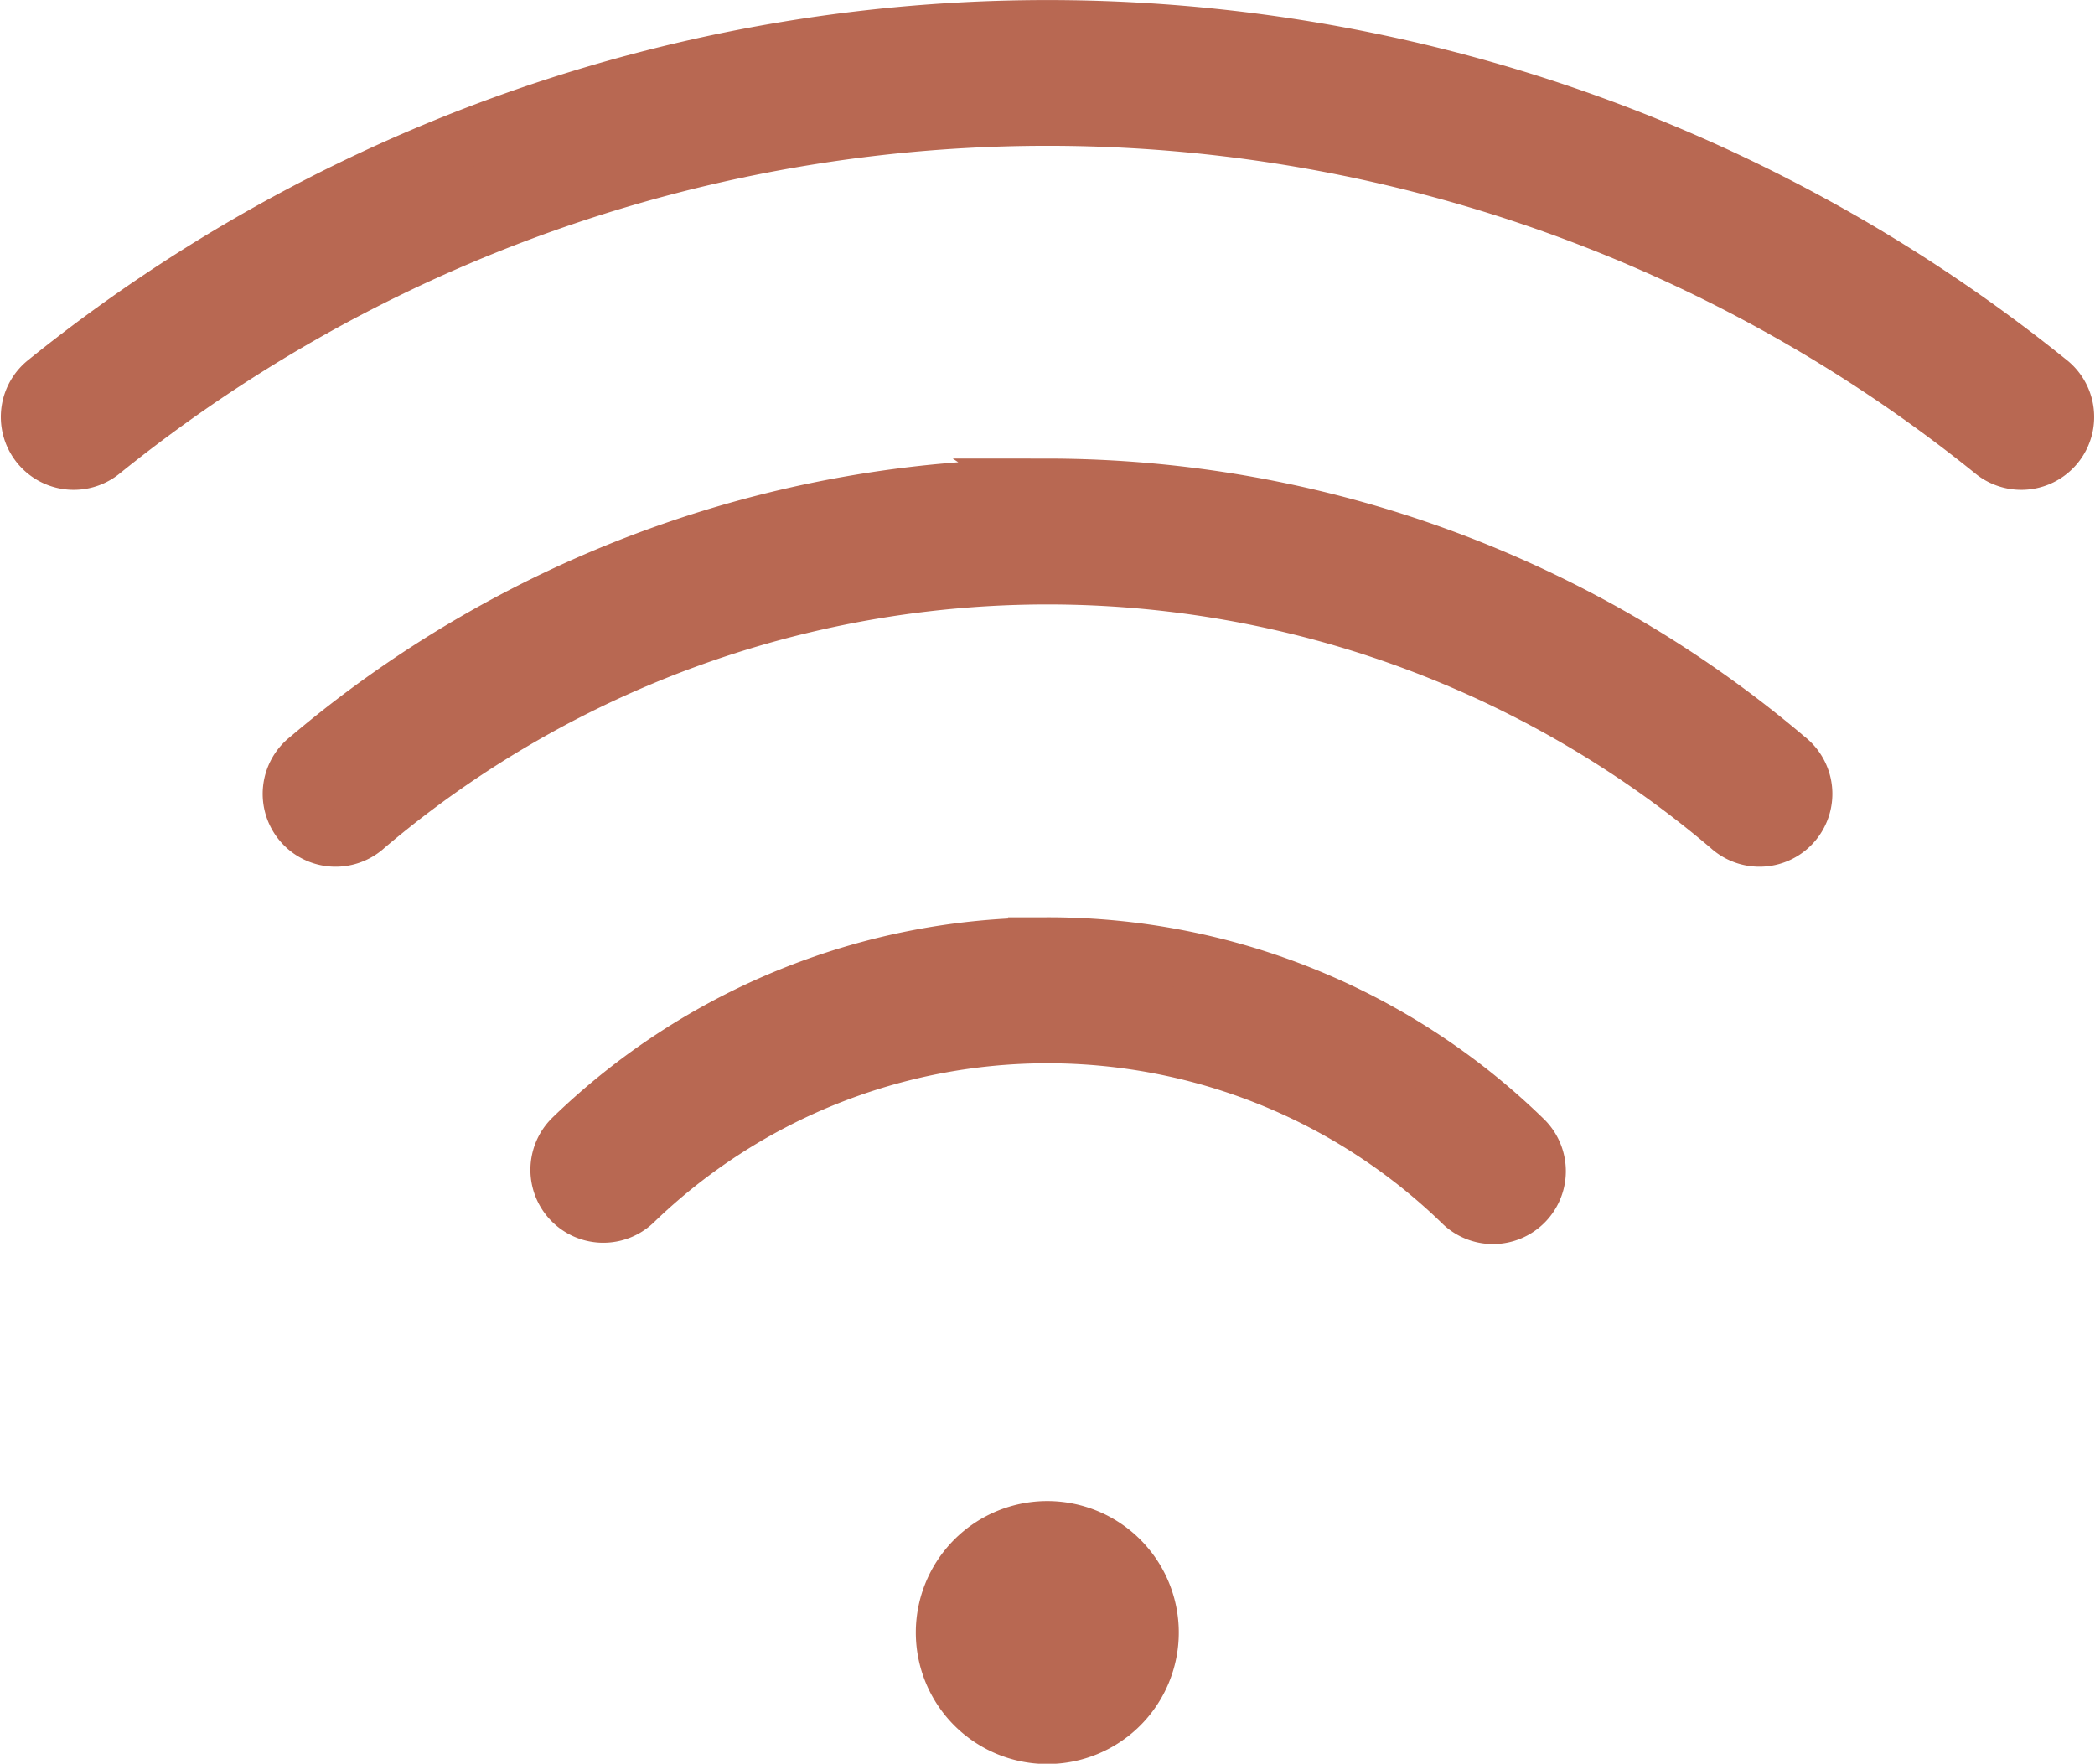
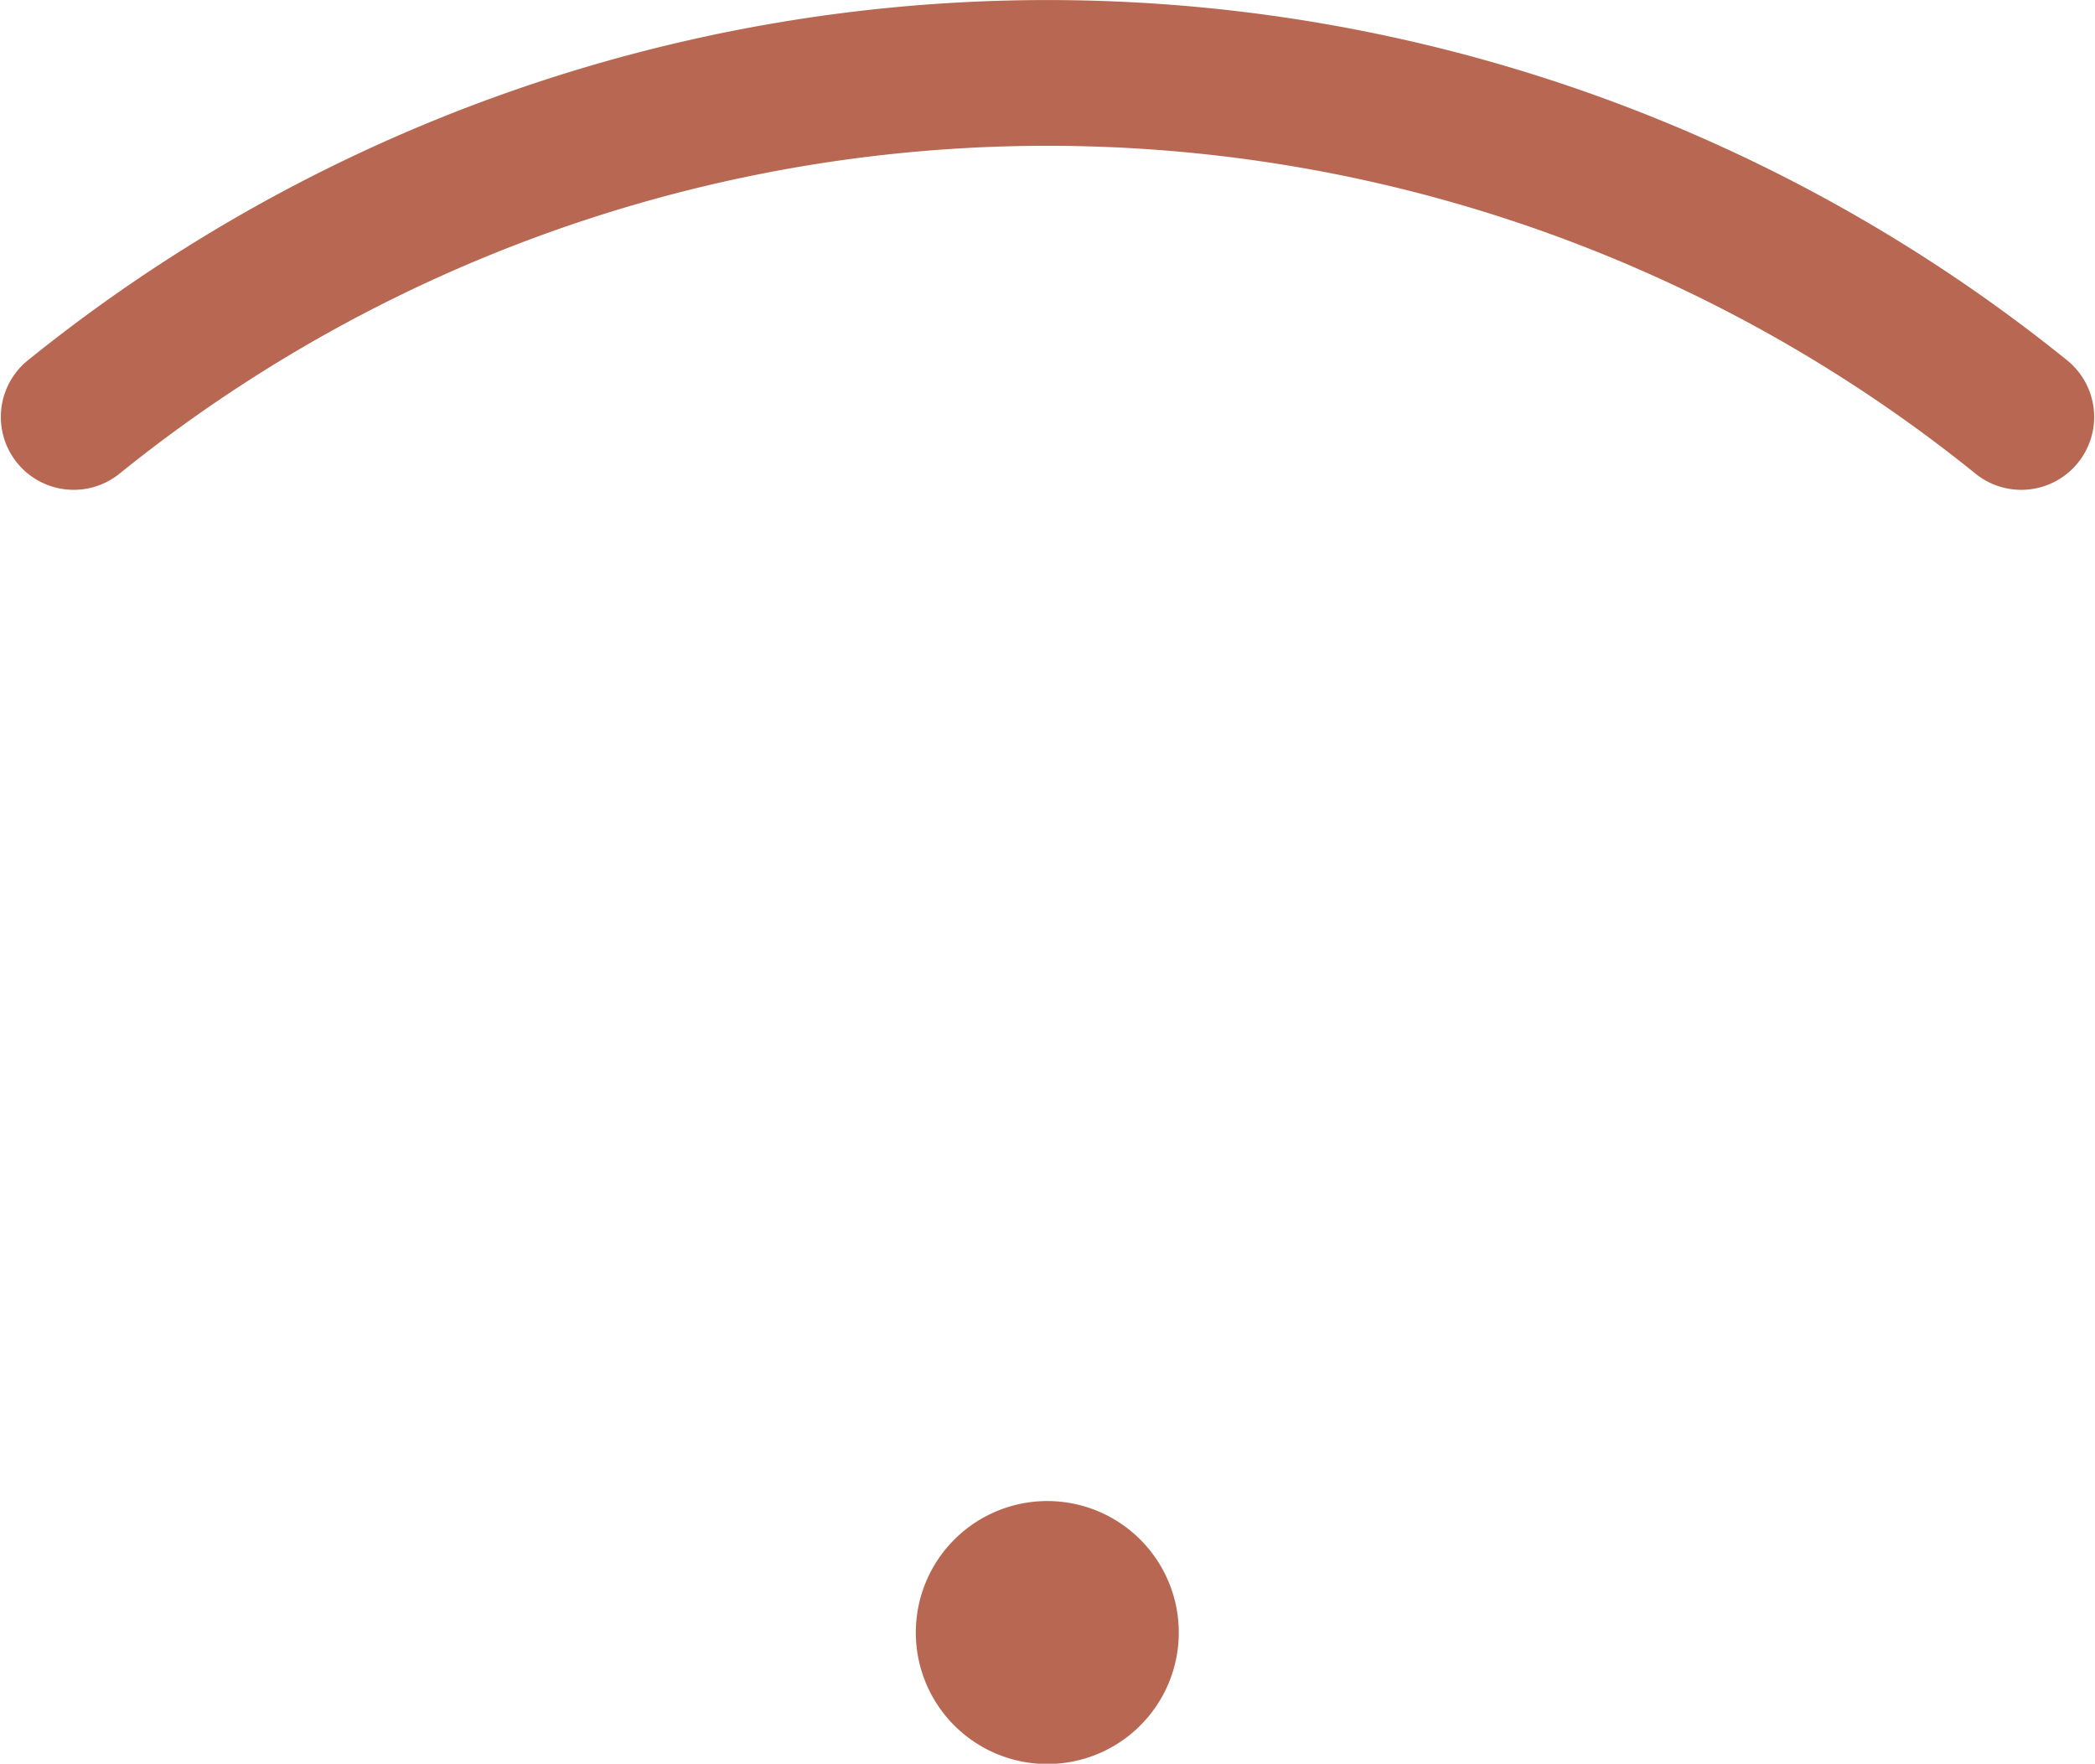
<svg xmlns="http://www.w3.org/2000/svg" width="36.647" height="30.852" viewBox="0 0 36.647 30.852">
  <g id="WIFI" transform="translate(0.501 0.5)">
    <path id="Path_12697" data-name="Path 12697" d="M331,442.535a1.8,1.8,0,1,1-1.8-1.8,1.8,1.8,0,0,1,1.8,1.8" transform="translate(-311.381 -414.478)" fill="#b86852" stroke="#b86852" stroke-width="1" />
-     <path id="Path_12698" data-name="Path 12698" d="M179.372,182.9a20,20,0,0,0-12.926,4.746.775.775,0,1,0,1,1.182,18.425,18.425,0,0,1,23.852,0,.775.775,0,1,0,1-1.182,20.009,20.009,0,0,0-12.932-4.75Z" transform="translate(-161.549 -174.874)" fill="#b86852" stroke="#b86852" stroke-width="1" />
+     <path id="Path_12698" data-name="Path 12698" d="M179.372,182.9Z" transform="translate(-161.549 -174.874)" fill="#b86852" stroke="#b86852" stroke-width="1" />
    <path id="Path_12699" data-name="Path 12699" d="M136.165,75.638a27.891,27.891,0,0,0-35.069,0,.775.775,0,0,0,.973,1.206,26.341,26.341,0,0,1,33.123,0,.775.775,0,0,0,.973-1.206Z" transform="translate(-100.808 -69.436)" fill="#b86852" stroke="#b86852" stroke-width="1" />
-     <path id="Path_12700" data-name="Path 12700" d="M240.525,296.35a11.923,11.923,0,0,0-8.307,3.356.775.775,0,0,0,1.075,1.117,10.409,10.409,0,0,1,14.5.035.775.775,0,0,0,1.08-1.111,11.914,11.914,0,0,0-8.349-3.4Z" transform="translate(-222.703 -280.301)" fill="#b86852" stroke="#b86852" stroke-width="1" />
  </g>
</svg>